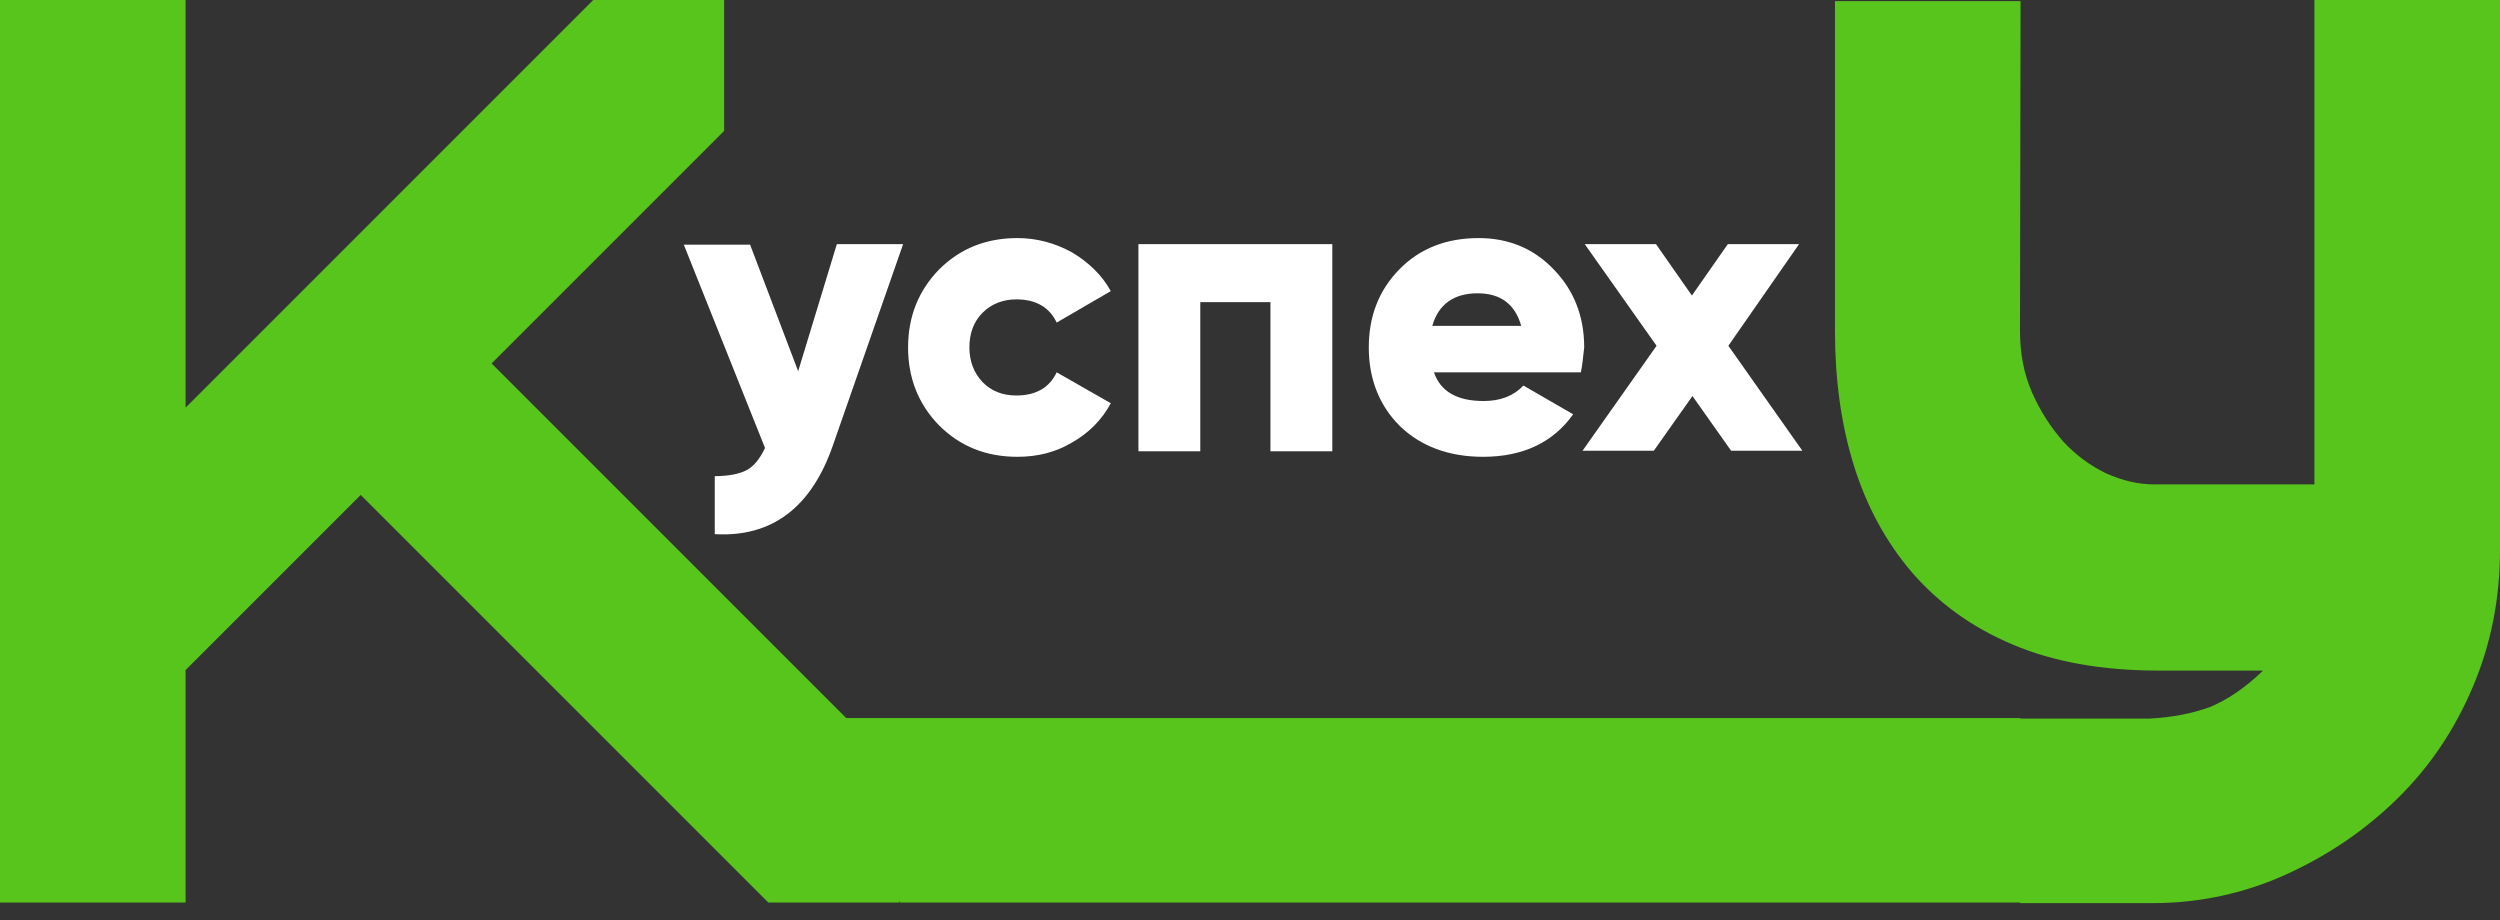
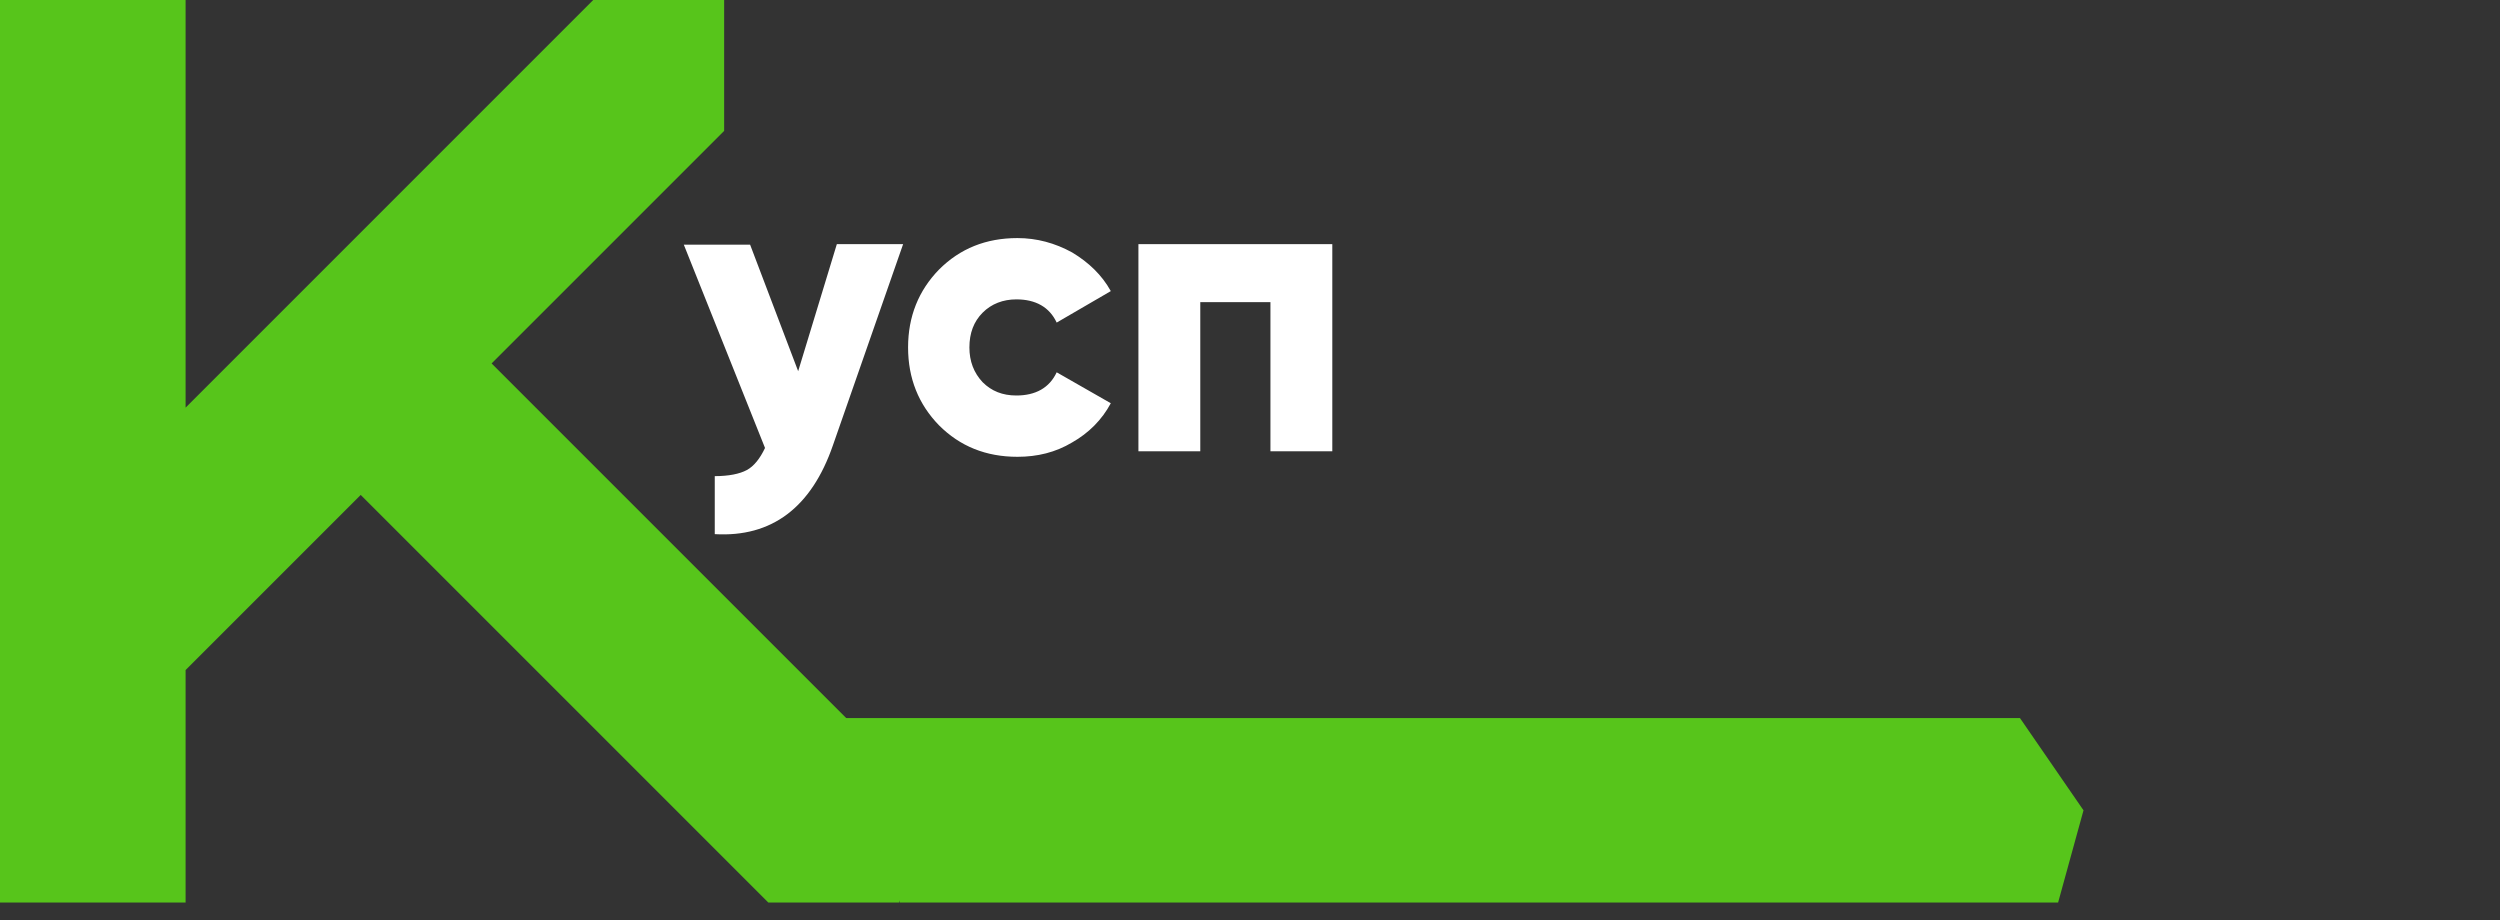
<svg xmlns="http://www.w3.org/2000/svg" width="125" height="46" viewBox="0 0 125 46" fill="none">
  <rect x="0" y="0" width="125" height="46" fill="#333333" stroke="none" />
  <path d="M39.908 18.56L41.842 12.207H45.156L41.648 22.26C40.571 25.381 38.583 26.873 35.738 26.707V23.807C36.428 23.807 36.981 23.697 37.34 23.503C37.699 23.31 38.003 22.923 38.251 22.398L34.191 12.235H37.506L39.908 18.56Z" fill="white" />
  <path d="M50.873 22.84C49.298 22.84 48 22.316 46.951 21.266C45.929 20.217 45.404 18.919 45.404 17.372C45.404 15.825 45.929 14.527 46.951 13.478C48 12.428 49.298 11.904 50.873 11.904C51.839 11.904 52.751 12.152 53.607 12.622C54.435 13.119 55.098 13.754 55.54 14.555L52.834 16.129C52.474 15.356 51.784 14.969 50.818 14.969C50.155 14.969 49.575 15.19 49.133 15.632C48.691 16.074 48.47 16.654 48.47 17.372C48.47 18.062 48.691 18.642 49.133 19.112C49.575 19.554 50.127 19.775 50.818 19.775C51.784 19.775 52.474 19.388 52.834 18.615L55.54 20.162C55.098 20.99 54.435 21.653 53.607 22.122C52.778 22.619 51.867 22.84 50.873 22.84Z" fill="white" />
  <path d="M56.894 12.207H66.615V22.564H63.522V15.107H60.014V22.564H56.921V12.207H56.894Z" fill="white" />
-   <path d="M79.044 18.615H71.697C72.029 19.581 72.857 20.051 74.183 20.051C75.012 20.051 75.674 19.802 76.172 19.278L78.657 20.714C77.663 22.122 76.144 22.84 74.155 22.84C72.443 22.84 71.035 22.316 69.985 21.294C68.963 20.272 68.439 18.946 68.439 17.372C68.439 15.825 68.936 14.527 69.957 13.478C70.979 12.428 72.305 11.904 73.934 11.904C75.426 11.904 76.696 12.428 77.691 13.478C78.685 14.5 79.21 15.798 79.21 17.372C79.154 17.814 79.127 18.228 79.044 18.615ZM71.615 16.295H76.061C75.757 15.218 75.039 14.665 73.879 14.665C72.692 14.665 71.918 15.218 71.615 16.295Z" fill="white" />
-   <path d="M86.418 17.289L90.119 22.537H86.556L84.623 19.802L82.69 22.537H79.127L82.828 17.289L79.237 12.207H82.8L84.595 14.776L86.391 12.207H89.953L86.418 17.289Z" fill="white" />
  <path d="M9.28 45.128H0V0H9.28V20.382L29.662 0H36.207V6.545L24.58 18.173L44.962 38.555V45.128H38.417L18.035 24.746L9.28 33.501V45.128Z" fill="#57C51B" />
-   <path d="M101 16.543C101 17.676 101.193 18.698 101.608 19.637C102.022 20.576 102.547 21.377 103.154 22.067C103.79 22.758 104.508 23.282 105.309 23.669C106.109 24.028 106.91 24.221 107.739 24.221H115.721V0H125V27.48C125 29.911 124.558 32.175 123.647 34.33C122.736 36.484 121.493 38.334 119.891 39.908C118.289 41.483 116.439 42.753 114.312 43.72C112.241 44.659 110.004 45.156 107.628 45.156H101V35.931H107.435C108.567 35.876 109.589 35.683 110.501 35.351C111.357 34.992 112.241 34.412 113.152 33.529H107.905C105.088 33.529 102.657 33.087 100.641 32.23C98.597 31.374 96.94 30.159 95.615 28.64C94.289 27.093 93.322 25.298 92.687 23.255C92.052 21.211 91.748 18.946 91.748 16.543V0.055H101.028L101 16.543Z" fill="#57C51B" />
  <path d="M100.999 35.904H41.593L44.99 45.128H102.905L104.175 40.516L100.999 35.904Z" fill="#57C51B" />
</svg>